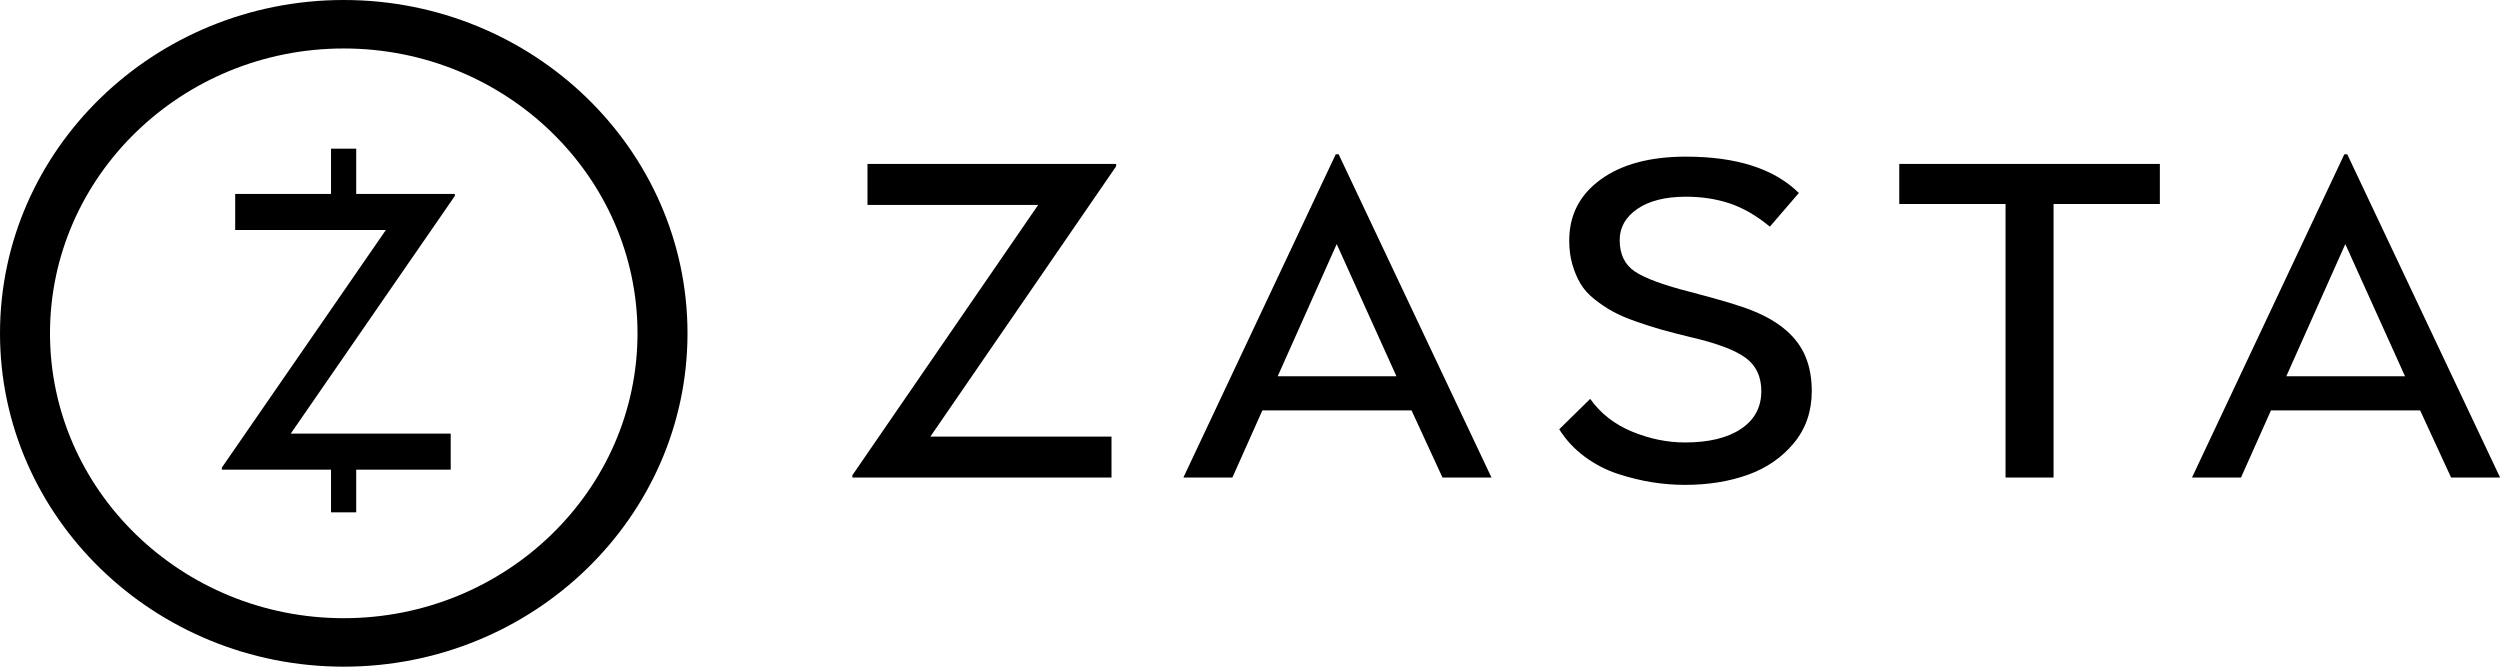
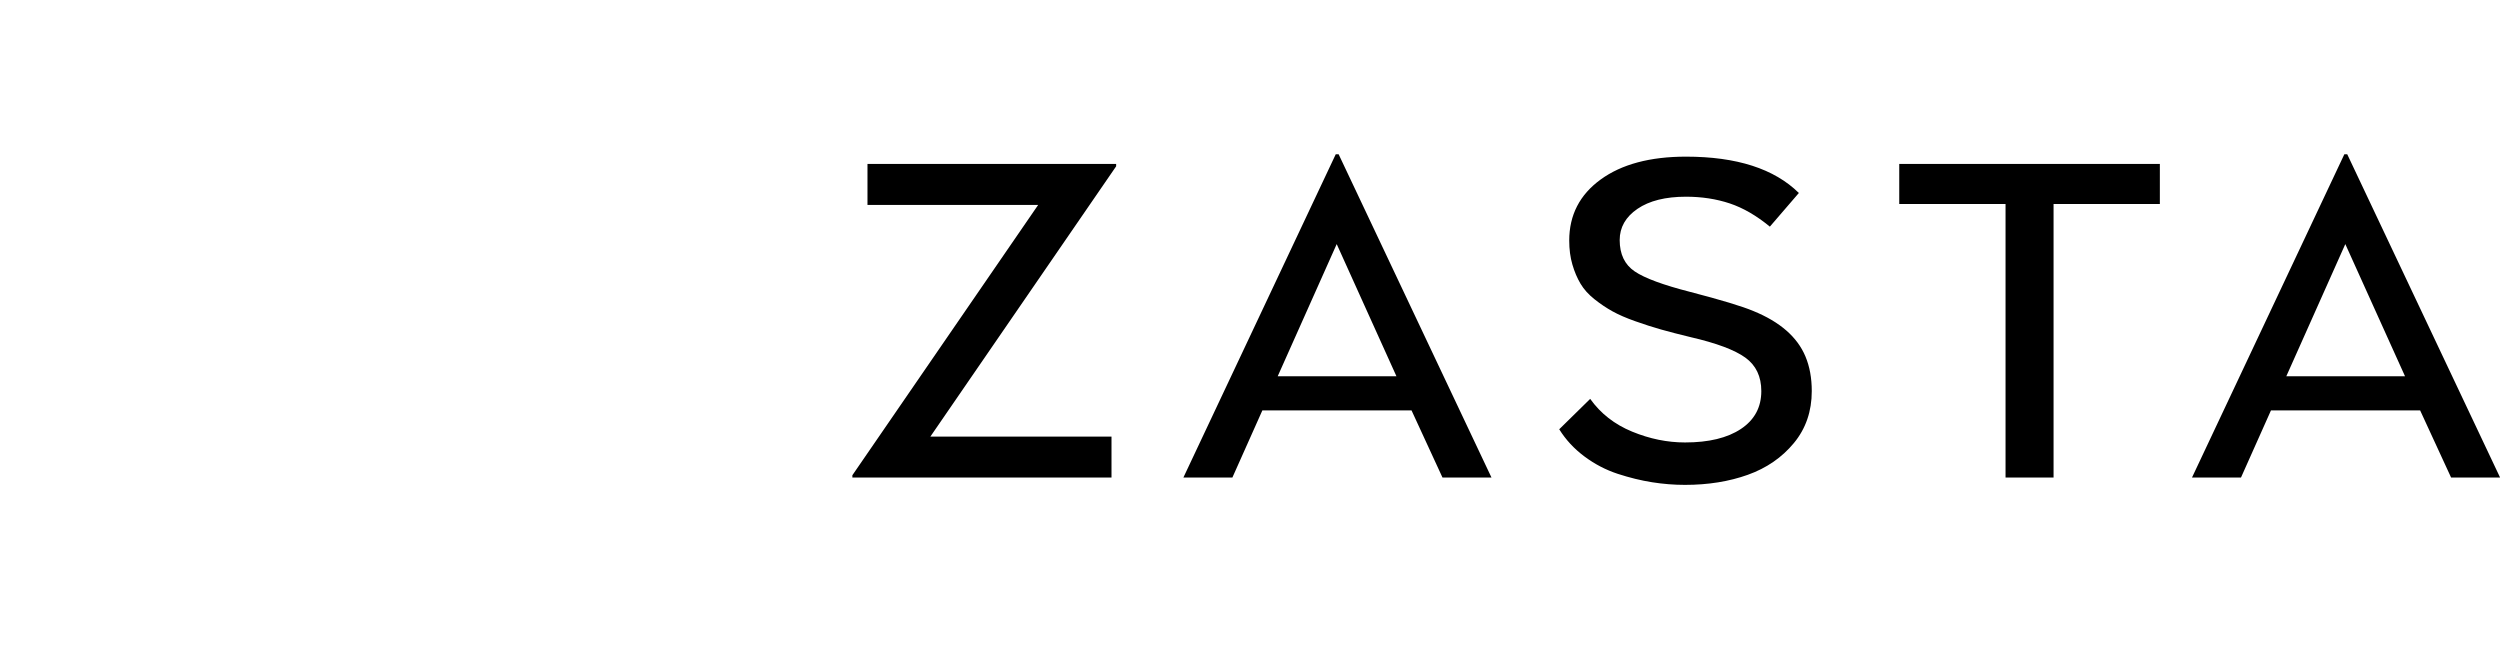
<svg xmlns="http://www.w3.org/2000/svg" width="120" height="32" viewBox="0 0 120 32" fill="none">
  <path fill-rule="evenodd" clip-rule="evenodd" d="M109.743 18.06L112.575 11.716L115.441 18.06H109.743ZM112.668 7.406H112.528L105.215 22.923H107.567L109.006 19.7H116.167L117.653 22.923H120.005L112.668 7.406ZM91.164 9.793H96.266V22.923H98.571V9.793H103.673V7.87H91.164V9.793ZM84.157 14.927C83.619 14.701 82.609 14.396 81.126 14.011C79.832 13.679 78.944 13.352 78.465 13.027C77.985 12.703 77.745 12.202 77.745 11.523C77.745 10.912 78.03 10.413 78.599 10.024C79.168 9.636 79.945 9.442 80.928 9.442C81.684 9.442 82.384 9.55 83.028 9.764C83.672 9.979 84.313 10.351 84.953 10.879L86.345 9.263C85.167 8.101 83.361 7.519 80.928 7.519C79.204 7.519 77.838 7.885 76.832 8.616C75.826 9.347 75.323 10.324 75.323 11.546C75.323 11.968 75.373 12.353 75.475 12.699C75.576 13.046 75.707 13.353 75.867 13.621C76.027 13.889 76.249 14.136 76.534 14.362C76.818 14.588 77.107 14.782 77.4 14.944C77.692 15.106 78.057 15.265 78.494 15.419C78.931 15.574 79.342 15.706 79.728 15.815C80.114 15.925 80.588 16.047 81.15 16.183C82.39 16.469 83.266 16.797 83.777 17.166C84.288 17.536 84.543 18.071 84.543 18.773C84.543 19.549 84.217 20.154 83.566 20.588C82.915 21.022 82.02 21.238 80.881 21.238C80.031 21.238 79.184 21.065 78.342 20.718C77.499 20.371 76.828 19.847 76.329 19.146L74.843 20.605C75.155 21.107 75.559 21.542 76.054 21.911C76.549 22.28 77.082 22.557 77.651 22.744C78.221 22.93 78.771 23.064 79.301 23.148C79.832 23.232 80.358 23.274 80.881 23.274C81.988 23.274 82.993 23.113 83.894 22.791C84.795 22.469 85.532 21.961 86.106 21.267C86.679 20.574 86.965 19.742 86.965 18.773C86.965 18.147 86.864 17.593 86.661 17.11C86.271 16.175 85.436 15.448 84.157 14.927ZM61.33 18.06L64.162 11.716L67.029 18.06H61.33ZM64.115 7.406L56.802 22.923H59.154L60.593 19.7H67.754L69.24 22.923H71.592L64.255 7.406H64.115ZM41.639 9.838H49.831L40.914 22.811V22.923H53.352V20.956H44.658L53.575 7.983V7.87H41.639V9.838Z" fill="black" />
-   <path fill-rule="evenodd" clip-rule="evenodd" d="M16.5 2.327C8.725 2.327 2.4 8.461 2.4 16C2.4 23.539 8.725 29.673 16.5 29.673C24.275 29.673 30.6 23.539 30.6 16C30.6 8.461 24.275 2.327 16.5 2.327ZM16.5 32C7.402 32 0 24.822 0 16C0 7.177 7.402 0 16.5 0C25.598 0 33 7.177 33 16C33 24.822 25.598 32 16.5 32Z" fill="black" />
-   <path fill-rule="evenodd" clip-rule="evenodd" d="M21.83 9.309H17.098V7.137H15.889V9.309H11.289V11.039H18.523L10.648 22.445V22.543H15.889V24.591H17.098V22.543H21.634V20.813H13.956L21.83 9.409V9.309Z" fill="black" />
</svg>